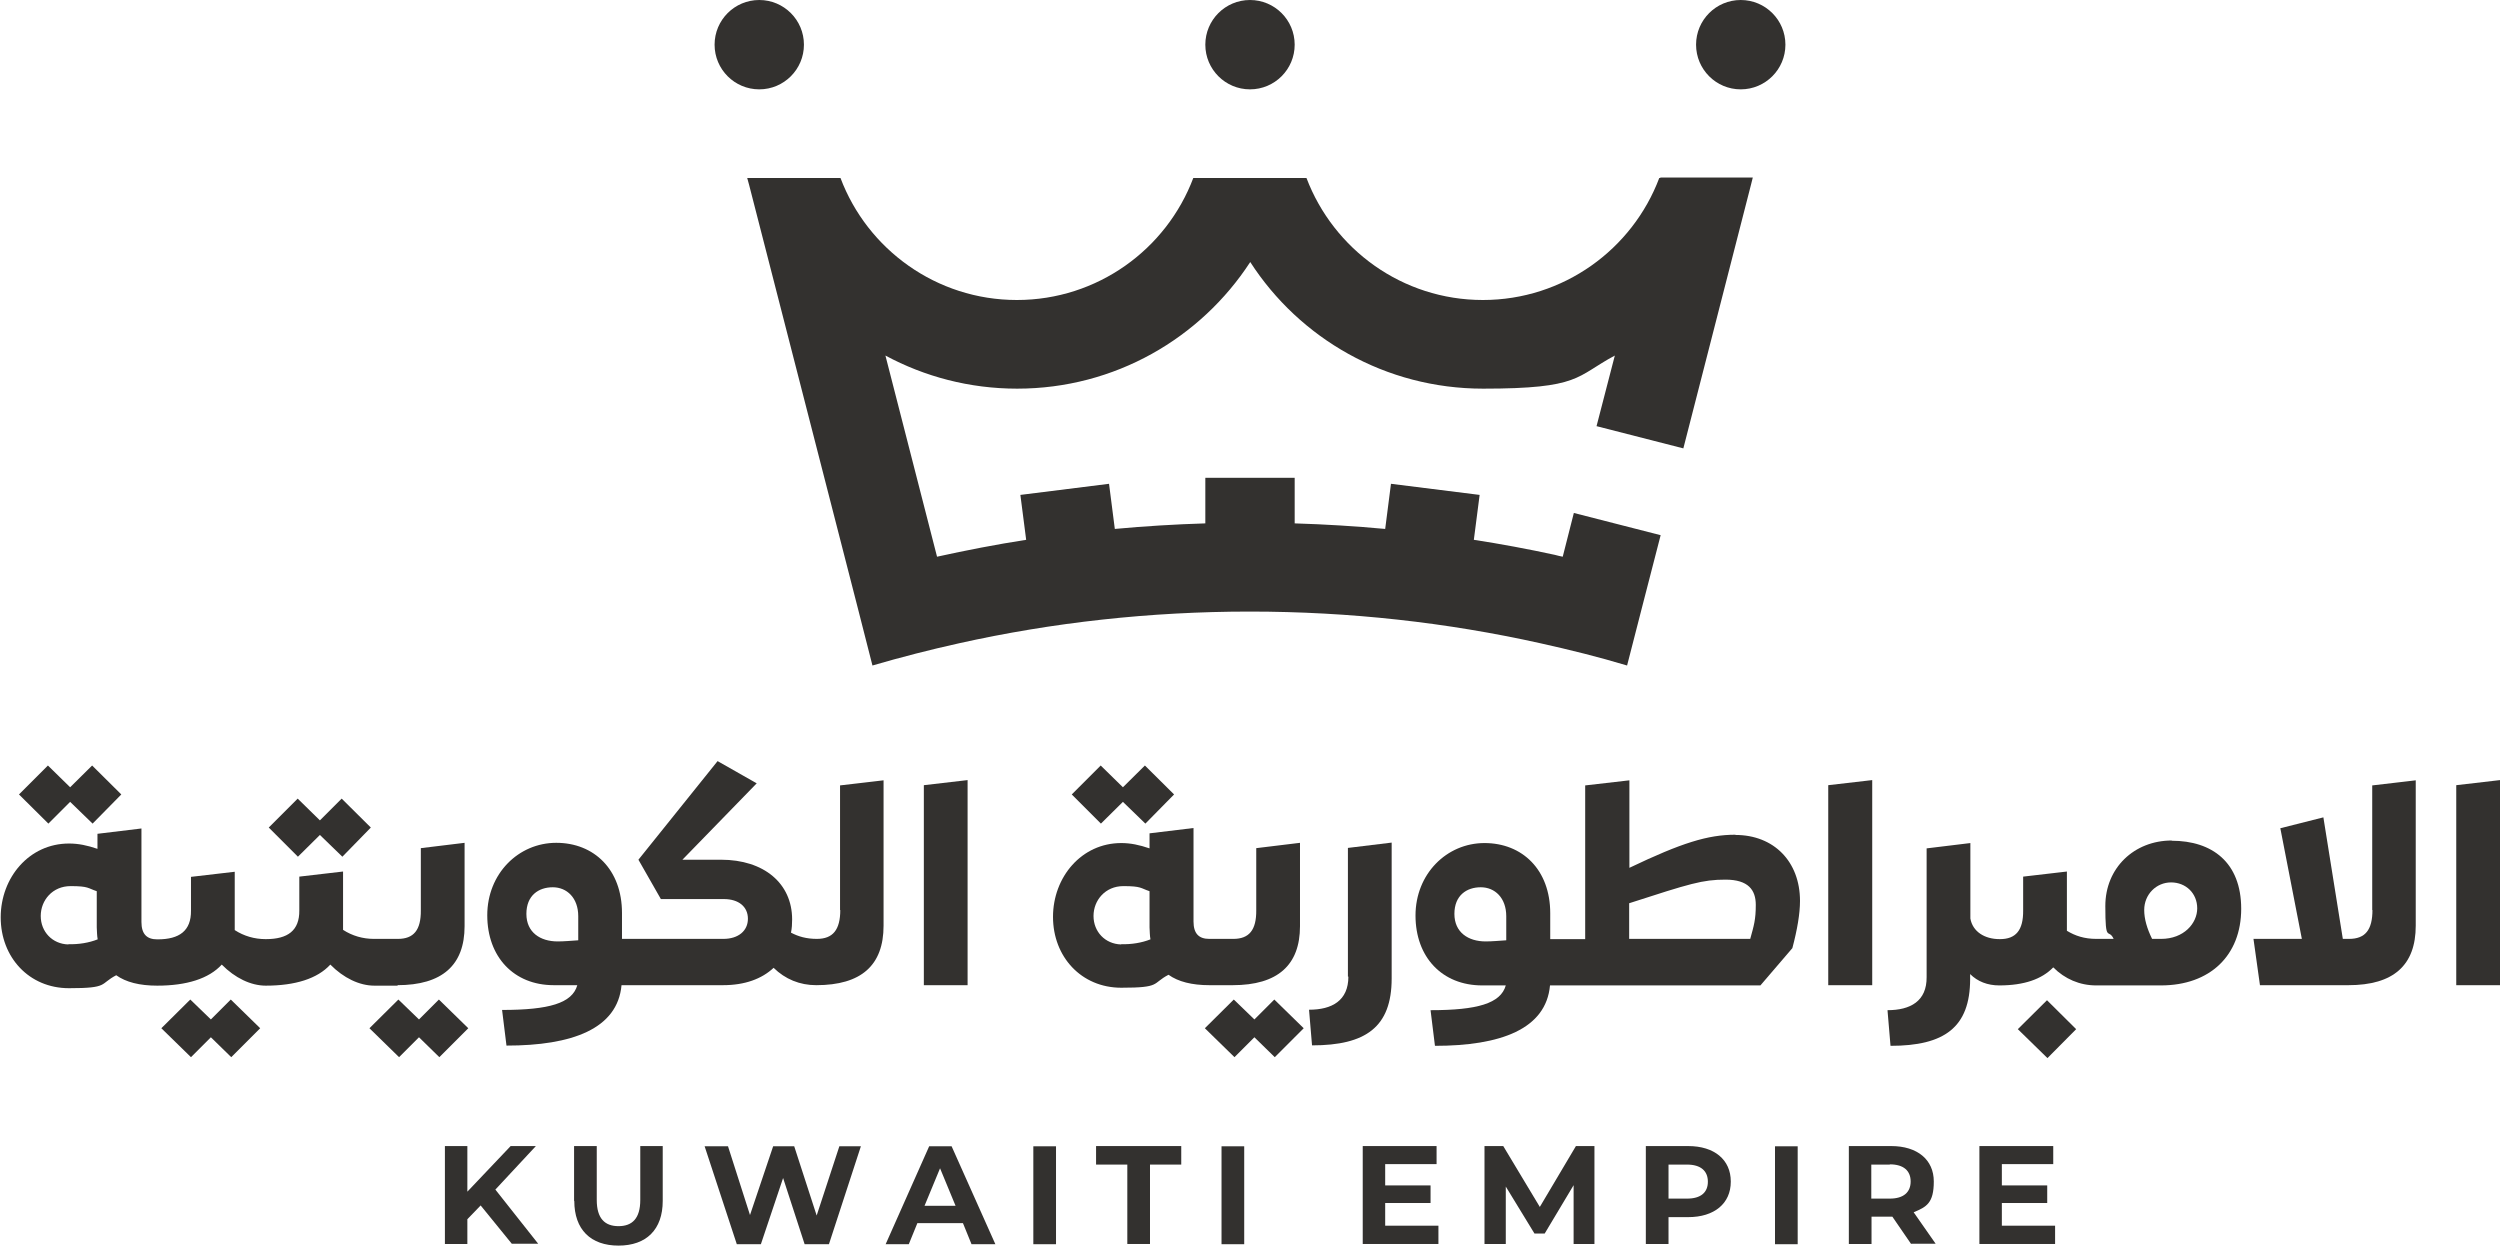
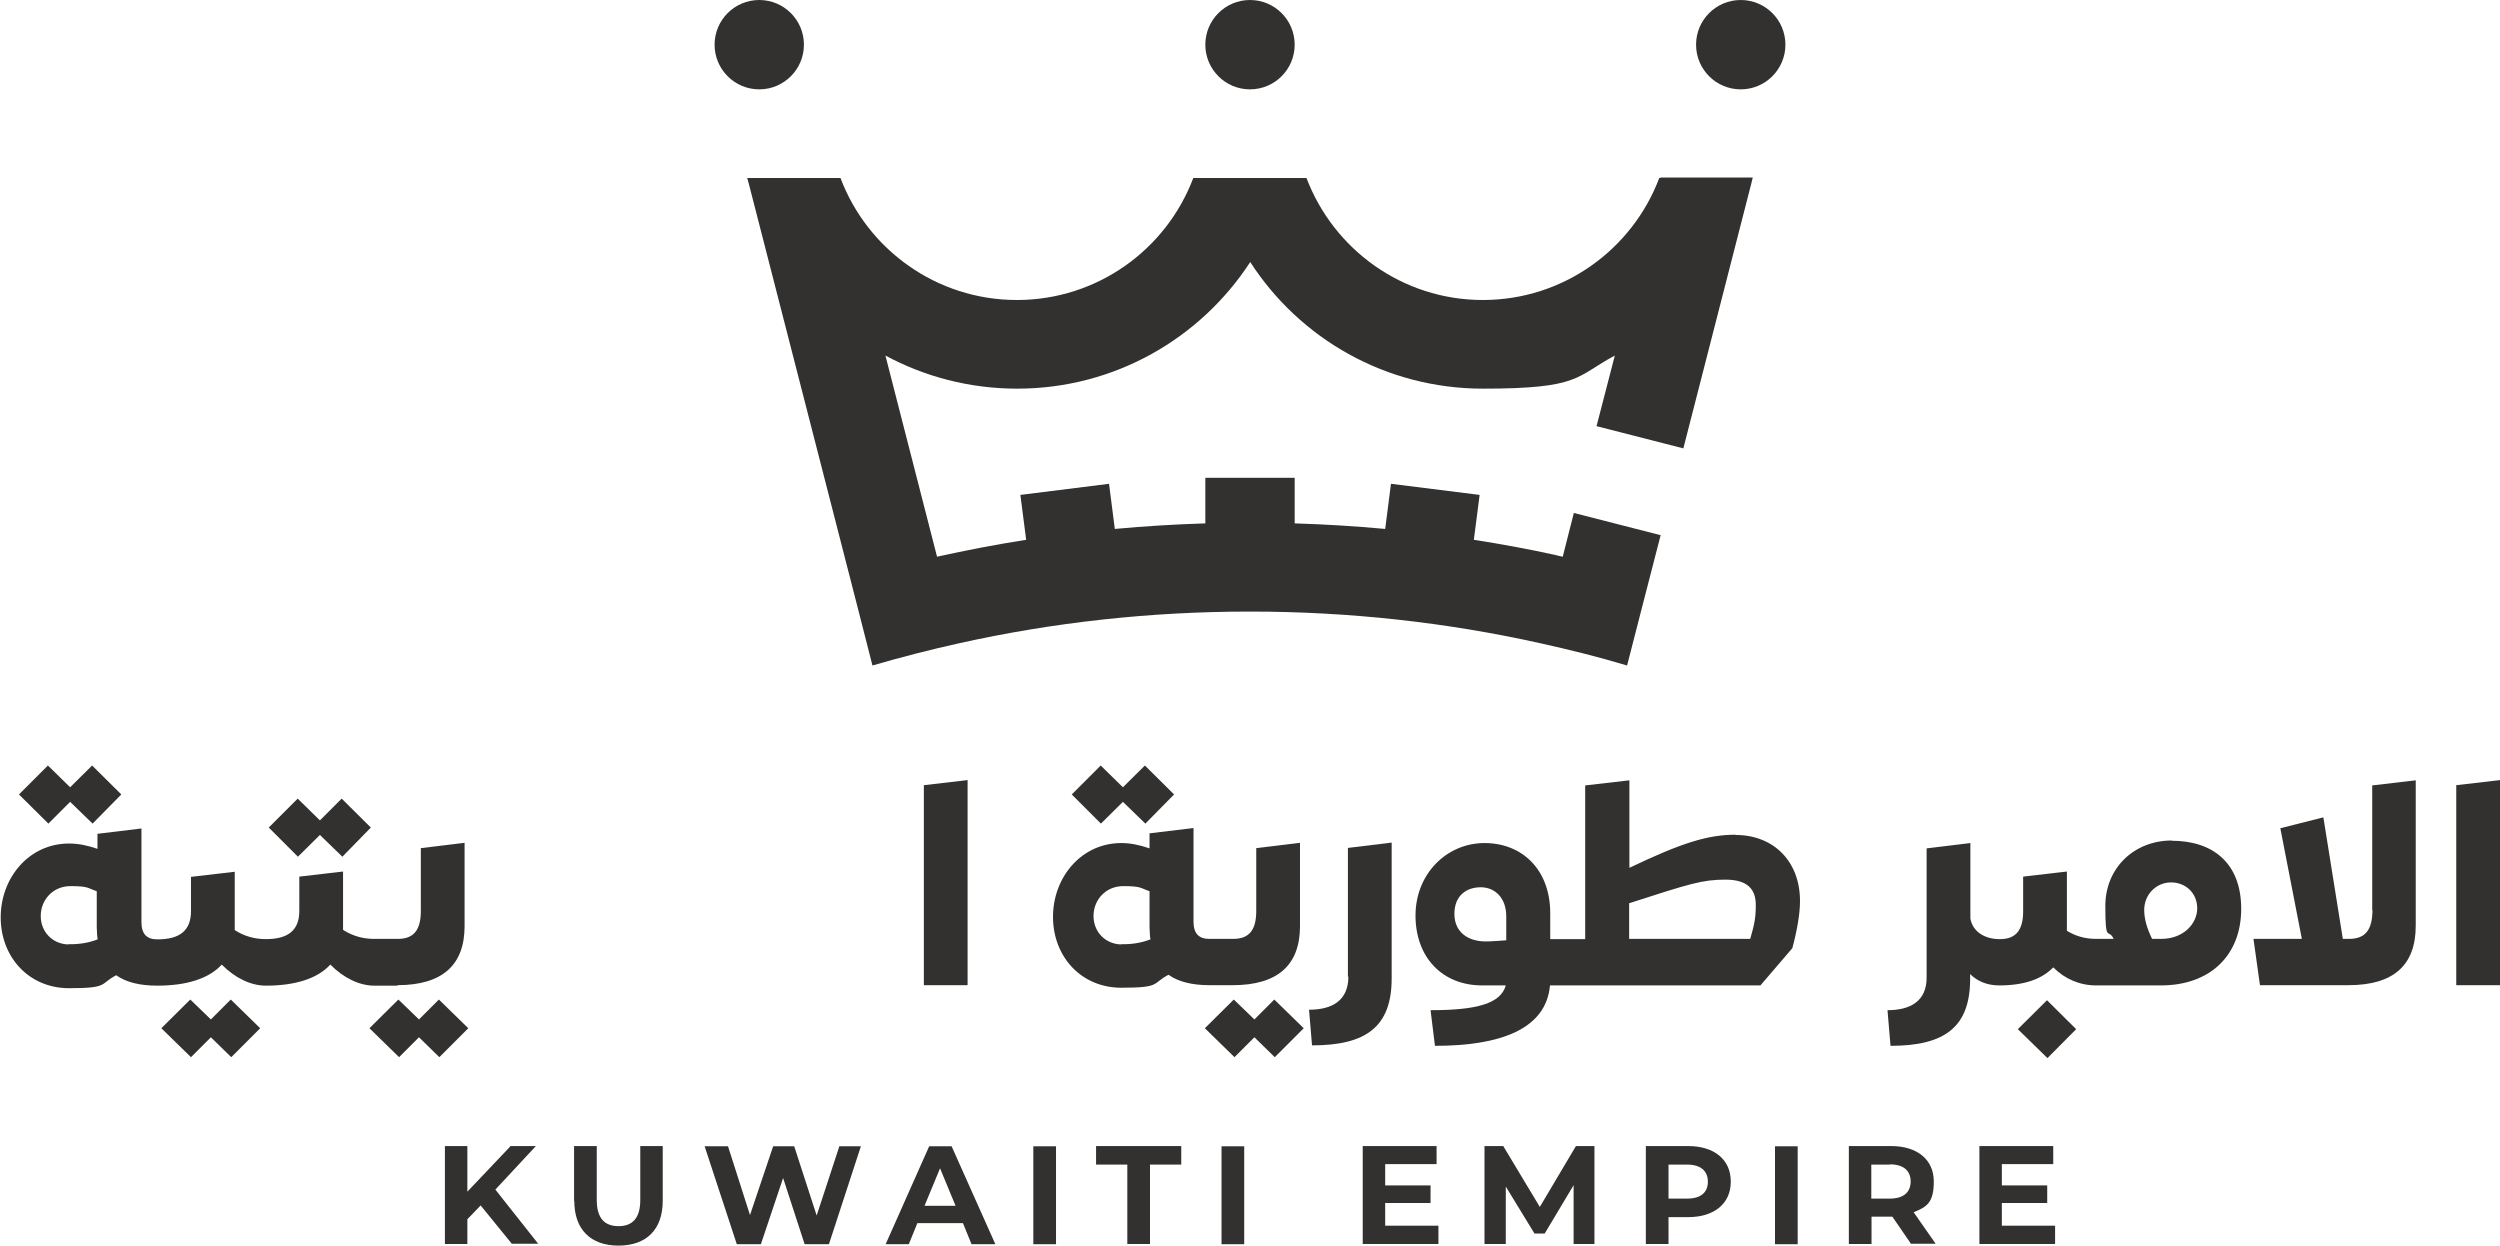
<svg xmlns="http://www.w3.org/2000/svg" id="a" data-name="Layer 1" viewBox="0 0 1080 538.1">
  <defs>
    <style>      .b {        fill: #33312f;      }    </style>
  </defs>
  <g>
    <g>
      <polygon class="b" points="30.3 346.4 40 355.8 52.4 343.2 39.8 330.7 30.3 340.1 20.7 330.7 8.2 343.2 20.9 355.8 30.3 346.4" />
      <polygon class="b" points="91.1 440.4 82.2 431.8 69.7 444.2 82.5 456.7 91.1 448.1 99.9 456.7 112.4 444.2 99.7 431.8 91.1 440.4" />
      <polygon class="b" points="138.2 360.7 147.9 370.1 160.2 357.5 147.6 345 138.2 354.4 128.6 345 116.1 357.5 128.7 370.1 138.2 360.7" />
      <polygon class="b" points="181 440.4 172.1 431.8 159.6 444.2 172.4 456.7 181 448.1 189.8 456.7 202.3 444.2 189.6 431.8 181 440.4" />
      <path class="b" d="M171.6,425.6c19.5,0,29.1-8.7,29.1-25.5v-36l-18.9,2.3v26.8c.1,8.6-3.1,12.4-9.9,12.4h-10.2c0,0,0,0-.1,0,0,0,0,0-.1,0-4.7,0-9.3-1.3-13.3-3.9v-25.2l-18.9,2.2v14.6c.1,8.7-5,12.4-14.4,12.4s0,0-.1,0c0,0,0,0-.1,0-4.7,0-9.3-1.3-13.3-3.9v-25.2l-18.9,2.2v14.6c.1,8.7-5,12.4-14.4,12.4s0,0-.1,0c0,0,0,0-.1,0-4.4,0-6.8-2.2-6.8-7.5v-40.4c-.1,0-19,2.3-19,2.3v6.5c-4.4-1.5-8.2-2.3-12.3-2.3-17.2,0-29.5,14.7-29.5,31.9s12.2,30.6,29.5,30.6,13.1-1.8,20.4-5.6c4.2,3,10.1,4.5,17.7,4.5s0,0,0,0,0,0,0,0c12.7,0,22.3-3,27.9-9.1,5.7,5.8,12.6,9.1,19,9.1s0,0,0,0,0,0,0,0c12.7,0,22.3-3,27.9-9.1,5.7,5.8,12.6,9.1,19,9.1h10.2ZM29.5,408c-6.9-.2-11.9-5.5-11.9-12.3s5.1-12.9,12.9-12.9,7.4.9,11.3,2.2v15.6c.1,1.8.1,3.6.4,5.2-3.8,1.5-8.1,2.2-12.6,2.1Z" />
-       <path class="b" d="M363,393.1c0,8.6-3.2,12.5-10.1,12.5s0,0,0,0c0,0,0,0,0,0-4.5,0-8-1-11.2-2.7.4-1.8.5-3.8.5-5.7,0-15.6-12.2-25.8-30.7-25.8h-16.7l32.1-33-16.9-9.6-34.2,42.6,9.7,17h27.2c6.4,0,10.4,3.3,10.4,8.5s-4.1,8.7-10.6,8.7h-38s0,0,0,0,0,0,0,0h-5.8v-11.2c0-18.8-12.1-30.3-28.4-30.3s-29.8,13.3-29.8,31.3,11.5,30.2,28.7,30.2h10.2c-2.2,7.8-12.2,10.7-32.5,10.7l1.9,15.4c28.3,0,48-7.2,49.7-26.1h5.9s0,0,0,0,0,0,0,0h38c9.3,0,16.7-2.7,21.8-7.5,5,4.9,11.3,7.5,18.4,7.5s0,0,0,0,0,0,0,0c19.5,0,29.1-8.6,29.1-25.7v-62.8c.1,0-18.8,2.2-18.8,2.2v53.9ZM249.9,406.2c-3.1.2-6.2.5-9,.5-7.5,0-13.5-3.9-13.5-11.9s5.3-11.5,11.4-11.5,11,4.6,11,12.5v10.4Z" />
      <polygon class="b" points="399.1 425.6 418 425.6 418 337 399.1 339.2 399.1 425.6" />
      <polygon class="b" points="485.1 346.4 494.8 355.8 507.2 343.2 494.6 330.7 485.1 340.1 475.5 330.7 463 343.2 475.6 355.8 485.1 346.4" />
      <path class="b" d="M522.3,425.6s0,0,0,0h10.2c19.5,0,29.1-8.7,29.1-25.5v-36l-18.9,2.3v26.8c.1,8.6-3.1,12.4-9.9,12.4h-10.2c0,0,0,0-.1,0,0,0,0,0-.1,0-4.4,0-6.8-2.2-6.8-7.5v-40.4c-.1,0-19,2.3-19,2.3v6.5c-4.4-1.5-8.2-2.3-12.2-2.3-17.2,0-29.5,14.7-29.5,31.9s12.2,30.6,29.5,30.6,13.1-1.8,20.4-5.6c4.2,3,10.1,4.5,17.7,4.5s0,0,0,0ZM484.3,408c-6.9-.2-11.9-5.5-11.9-12.3s5.1-12.9,12.9-12.9,7.4.9,11.3,2.2v15.6c.1,1.8.1,3.6.4,5.2-3.8,1.5-8.1,2.2-12.6,2.1Z" />
      <polygon class="b" points="541.9 440.4 533 431.8 520.5 444.2 533.3 456.7 541.9 448.1 550.7 456.7 563.2 444.2 550.5 431.8 541.9 440.4" />
      <path class="b" d="M582.5,421.9c0,10.4-7.1,14.3-17,14.3l1.3,15.4c23.2,0,34.4-7.9,34.4-28.9v-58.7l-18.9,2.3v55.6Z" />
      <path class="b" d="M749.7,360.6c-11.9,0-23.2,3.5-45.8,14.3v-37.8l-19.1,2.2v66.4h-9.1c0,0,0,0-.1,0,0,0,0,0-.1,0h-5.8v-11.2c0-18.8-12.1-30.3-28.4-30.3s-29.8,13.3-29.8,31.3,11.5,30.2,28.8,30.2h10.2c-2.2,7.8-12.3,10.7-32.5,10.7l1.9,15.4c28.3,0,48-7.2,49.7-26.1h5.9s0,0,0,0,0,0,0,0h85l13.8-16.1c2.1-7.9,3.3-14.9,3.3-20.4,0-17-11.3-28.5-27.9-28.5ZM650.8,406.2c-3.2.2-6.2.5-9,.5-7.5,0-13.5-3.9-13.5-11.9s5.3-11.5,11.4-11.5,11,4.6,11,12.5v10.4ZM756.1,405.6h-52.3v-15.4c26.3-8.5,31.7-10.2,41.6-10.2s13.1,4.5,13.1,10.9-.8,8.9-2.4,14.7Z" />
-       <polygon class="b" points="789.8 425.6 808.8 425.6 808.8 337 789.8 339.2 789.8 425.6" />
      <polygon class="b" points="871.7 444.6 884.5 457.1 896.9 444.6 884.3 432.1 871.7 444.6" />
      <path class="b" d="M938.2,363.1c-16.2,0-28.7,11.8-28.7,28.3s1.3,9.3,3.6,14.2h-7.5c-5.1,0-9.1-1.3-12.7-3.5v-25.6l-18.9,2.2v14.6c.1,8.6-3.2,12.4-10,12.4s0,0-.1,0c0,0,0,0-.1,0-6.4,0-11.6-3.2-12.6-8.9v-32.6l-18.9,2.3v55.6c.1,10.4-7,14.3-16.9,14.3l1.3,15.4c23.2,0,34.4-7.9,34.4-28.9v-2.1c3.2,3.2,7.5,4.9,12.6,4.9s0,0,0,0,0,0,0,0c10.7,0,18.4-2.7,23.3-7.8,5,5,11.4,7.8,18.6,7.8h27.9c21.3,0,34.7-13,34.7-33.1s-12.6-29.4-30-29.4ZM933.6,405.6h-3.9c-2.2-4.5-3.4-8.6-3.4-12.5,0-6.7,5.2-11.9,11.6-11.9s11.3,4.7,11.3,11.2-5.8,13.2-15.6,13.2Z" />
      <path class="b" d="M1024.9,393.1c0,8.6-3.1,12.5-10.1,12.5h-2.7l-8.4-52.5-18.6,4.7,9.3,47.8h-20.9l2.8,20h38.2c19.5,0,29.1-8.6,29.1-25.7v-62.8c.1,0-18.8,2.2-18.8,2.2v53.9Z" />
      <polygon class="b" points="1061.1 339.2 1061.1 425.6 1080 425.6 1080 337 1061.1 339.2" />
    </g>
    <g>
      <path class="b" d="M207.6,520.8l-5.7,5.9v10.7h-9.7v-42.3h9.7v19.7l18.7-19.7h10.9l-17.5,18.8,18.5,23.4h-11.4l-13.5-16.6Z" />
      <path class="b" d="M248,518.8v-23.7h9.8v23.3c0,8,3.5,11.3,9.4,11.3s9.4-3.3,9.4-11.3v-23.3h9.7v23.7c0,12.4-7.1,19.3-19.1,19.3s-19.1-6.9-19.1-19.3Z" />
      <path class="b" d="M371.9,495.2l-13.8,42.3h-10.5l-9.3-28.6-9.6,28.6h-10.4l-13.9-42.3h10.1l9.5,29.7,10-29.7h9.1l9.7,29.9,9.8-29.9h9.4Z" />
      <path class="b" d="M415.9,528.4h-19.6l-3.7,9.1h-10l18.8-42.3h9.7l18.9,42.3h-10.3l-3.7-9.1ZM412.8,520.9l-6.7-16.2-6.7,16.2h13.4Z" />
      <path class="b" d="M446.4,495.2h9.8v42.3h-9.8v-42.3Z" />
      <path class="b" d="M487,503.1h-13.5v-8h36.8v8h-13.5v34.3h-9.8v-34.3Z" />
      <path class="b" d="M527.7,495.2h9.8v42.3h-9.8v-42.3Z" />
      <path class="b" d="M621.4,529.6v7.8h-32.7v-42.3h31.9v7.8h-22.2v9.2h19.6v7.6h-19.6v9.8h23Z" />
      <path class="b" d="M679.8,537.4v-25.4c0,0-12.5,20.9-12.5,20.9h-4.4l-12.4-20.3v24.8h-9.2v-42.3h8.1l15.8,26.3,15.6-26.3h8v42.3c.1,0-9.1,0-9.1,0Z" />
      <path class="b" d="M747.7,510.5c0,9.4-7.1,15.3-18.4,15.3h-8.5v11.6h-9.8v-42.3h18.3c11.3,0,18.4,5.9,18.4,15.3ZM737.8,510.5c0-4.6-3-7.4-9-7.4h-8v14.7h8c6,0,9-2.7,9-7.3Z" />
      <path class="b" d="M766.8,495.2h9.8v42.3h-9.8v-42.3Z" />
      <path class="b" d="M825.6,537.4l-8.1-11.8h-9v11.8h-9.8v-42.3h18.3c11.3,0,18.4,5.9,18.4,15.3s-3.2,11-8.7,13.3l9.5,13.6h-10.5ZM816.4,503.1h-8v14.7h8c6,0,9-2.8,9-7.4s-3-7.4-9-7.4Z" />
      <path class="b" d="M887.8,529.6v7.8h-32.7v-42.3h31.9v7.8h-22.2v9.2h19.6v7.6h-19.6v9.8h23Z" />
    </g>
  </g>
  <g>
    <path class="b" d="M717.2,76.9h0s-.4,0-.4,0c-11.6,30.8-41.4,52.7-76.2,52.7s-64.5-21.9-76.2-52.7h-48.9c-11.6,30.8-41.4,52.7-76.2,52.7s-64.6-21.9-76.2-52.7h-40.3l.8,2.9,46.9,182.6h0s6.4,25.1,6.4,25.1c12.3-3.6,24.8-6.8,37.4-9.6,40.4-9,82.5-13.7,125.6-13.7s85.2,4.7,125.6,13.7c12.6,2.8,25.1,5.9,37.4,9.6l6.5-25.3,8-31-37.5-9.6-4.8,18.9c-1.1-.2-2.3-.5-3.4-.8-11.5-2.5-23.3-4.7-35-6.5,0,0,0,0,0,0l2.5-19.4-38.3-4.8-2.5,19.5c-12.9-1.2-25.9-2-39.1-2.4h0v-19.7h-38.6v19.7c-13.1.4-26.2,1.2-39.1,2.4l-2.5-19.5-38.3,4.8,2.5,19.4s0,0,0,0c-12.9,2-25.8,4.5-38.5,7.3l-22.3-86.9c16.9,9.1,36.3,14.3,56.9,14.3,42.2,0,79.3-21.8,100.7-54.7,21.3,33,58.4,54.7,100.6,54.7s39.9-5.2,56.9-14.3h0s-7.9,30.5-7.9,30.5l37.5,9.6,29.3-114.2.7-2.8h-39.9Z" />
    <circle class="b" cx="540" cy="19.3" r="19.3" />
    <circle class="b" cx="328" cy="19.3" r="19.3" />
    <circle class="b" cx="752" cy="19.3" r="19.3" />
  </g>
</svg>